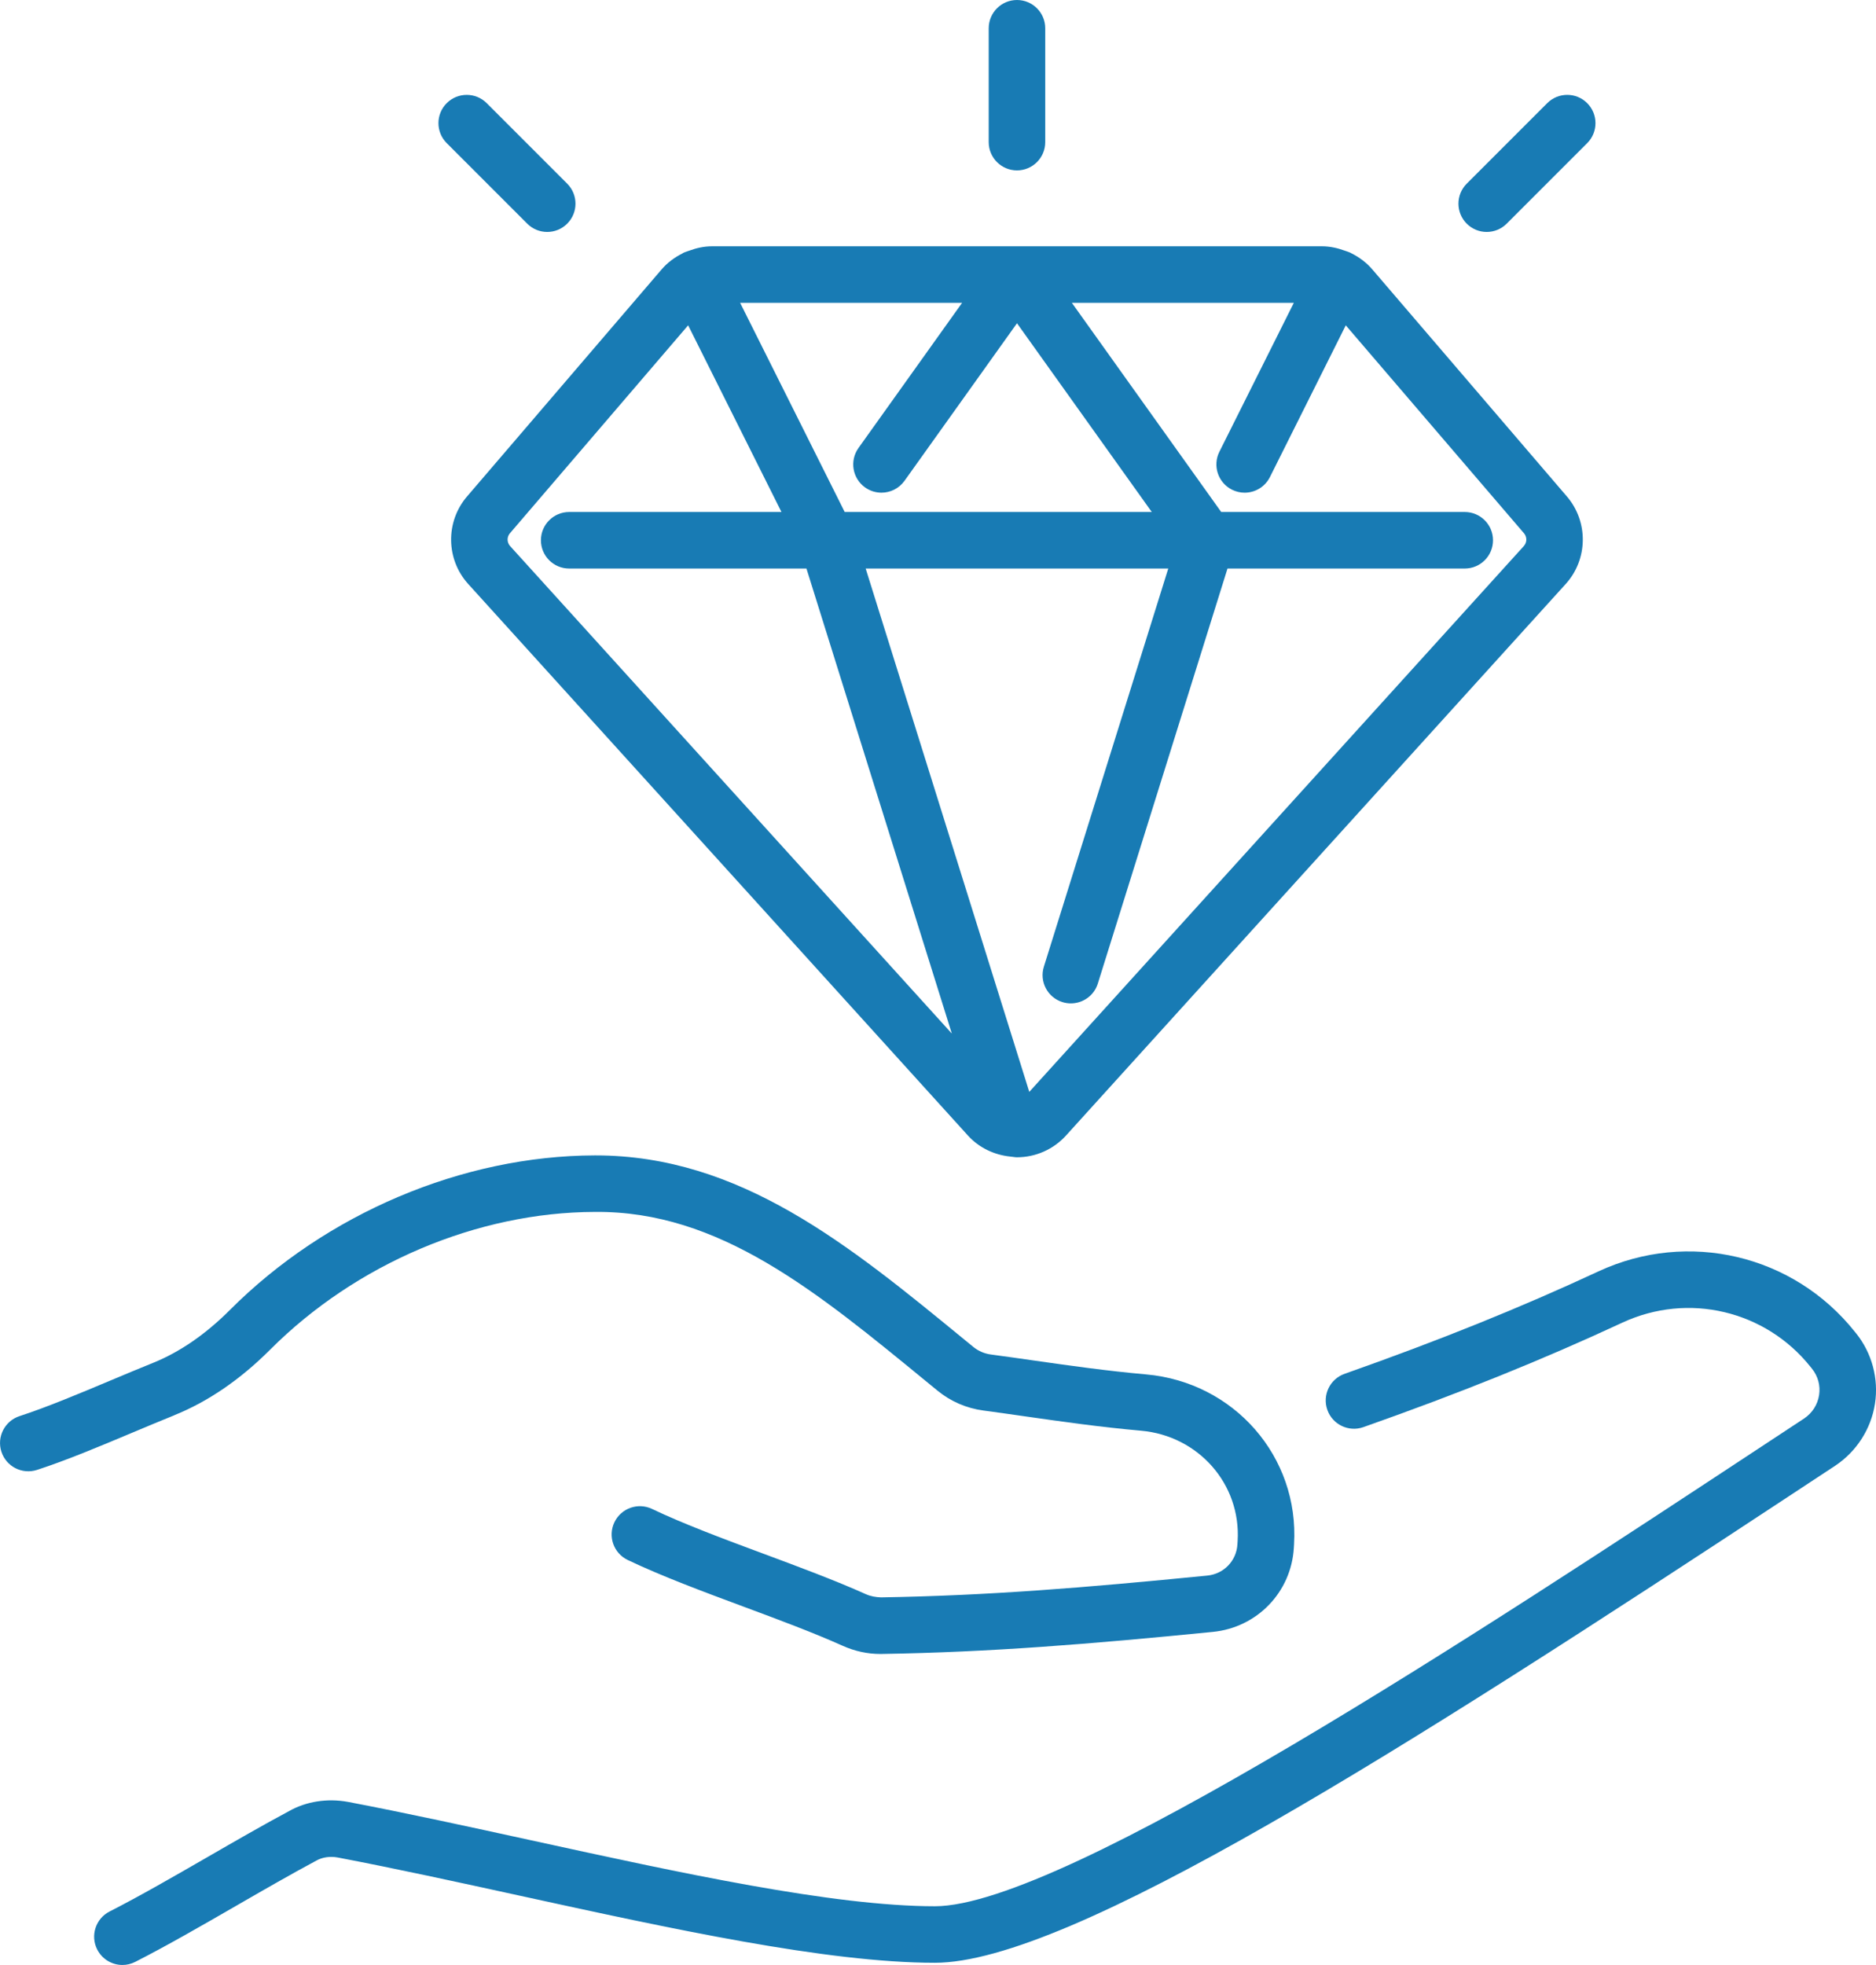
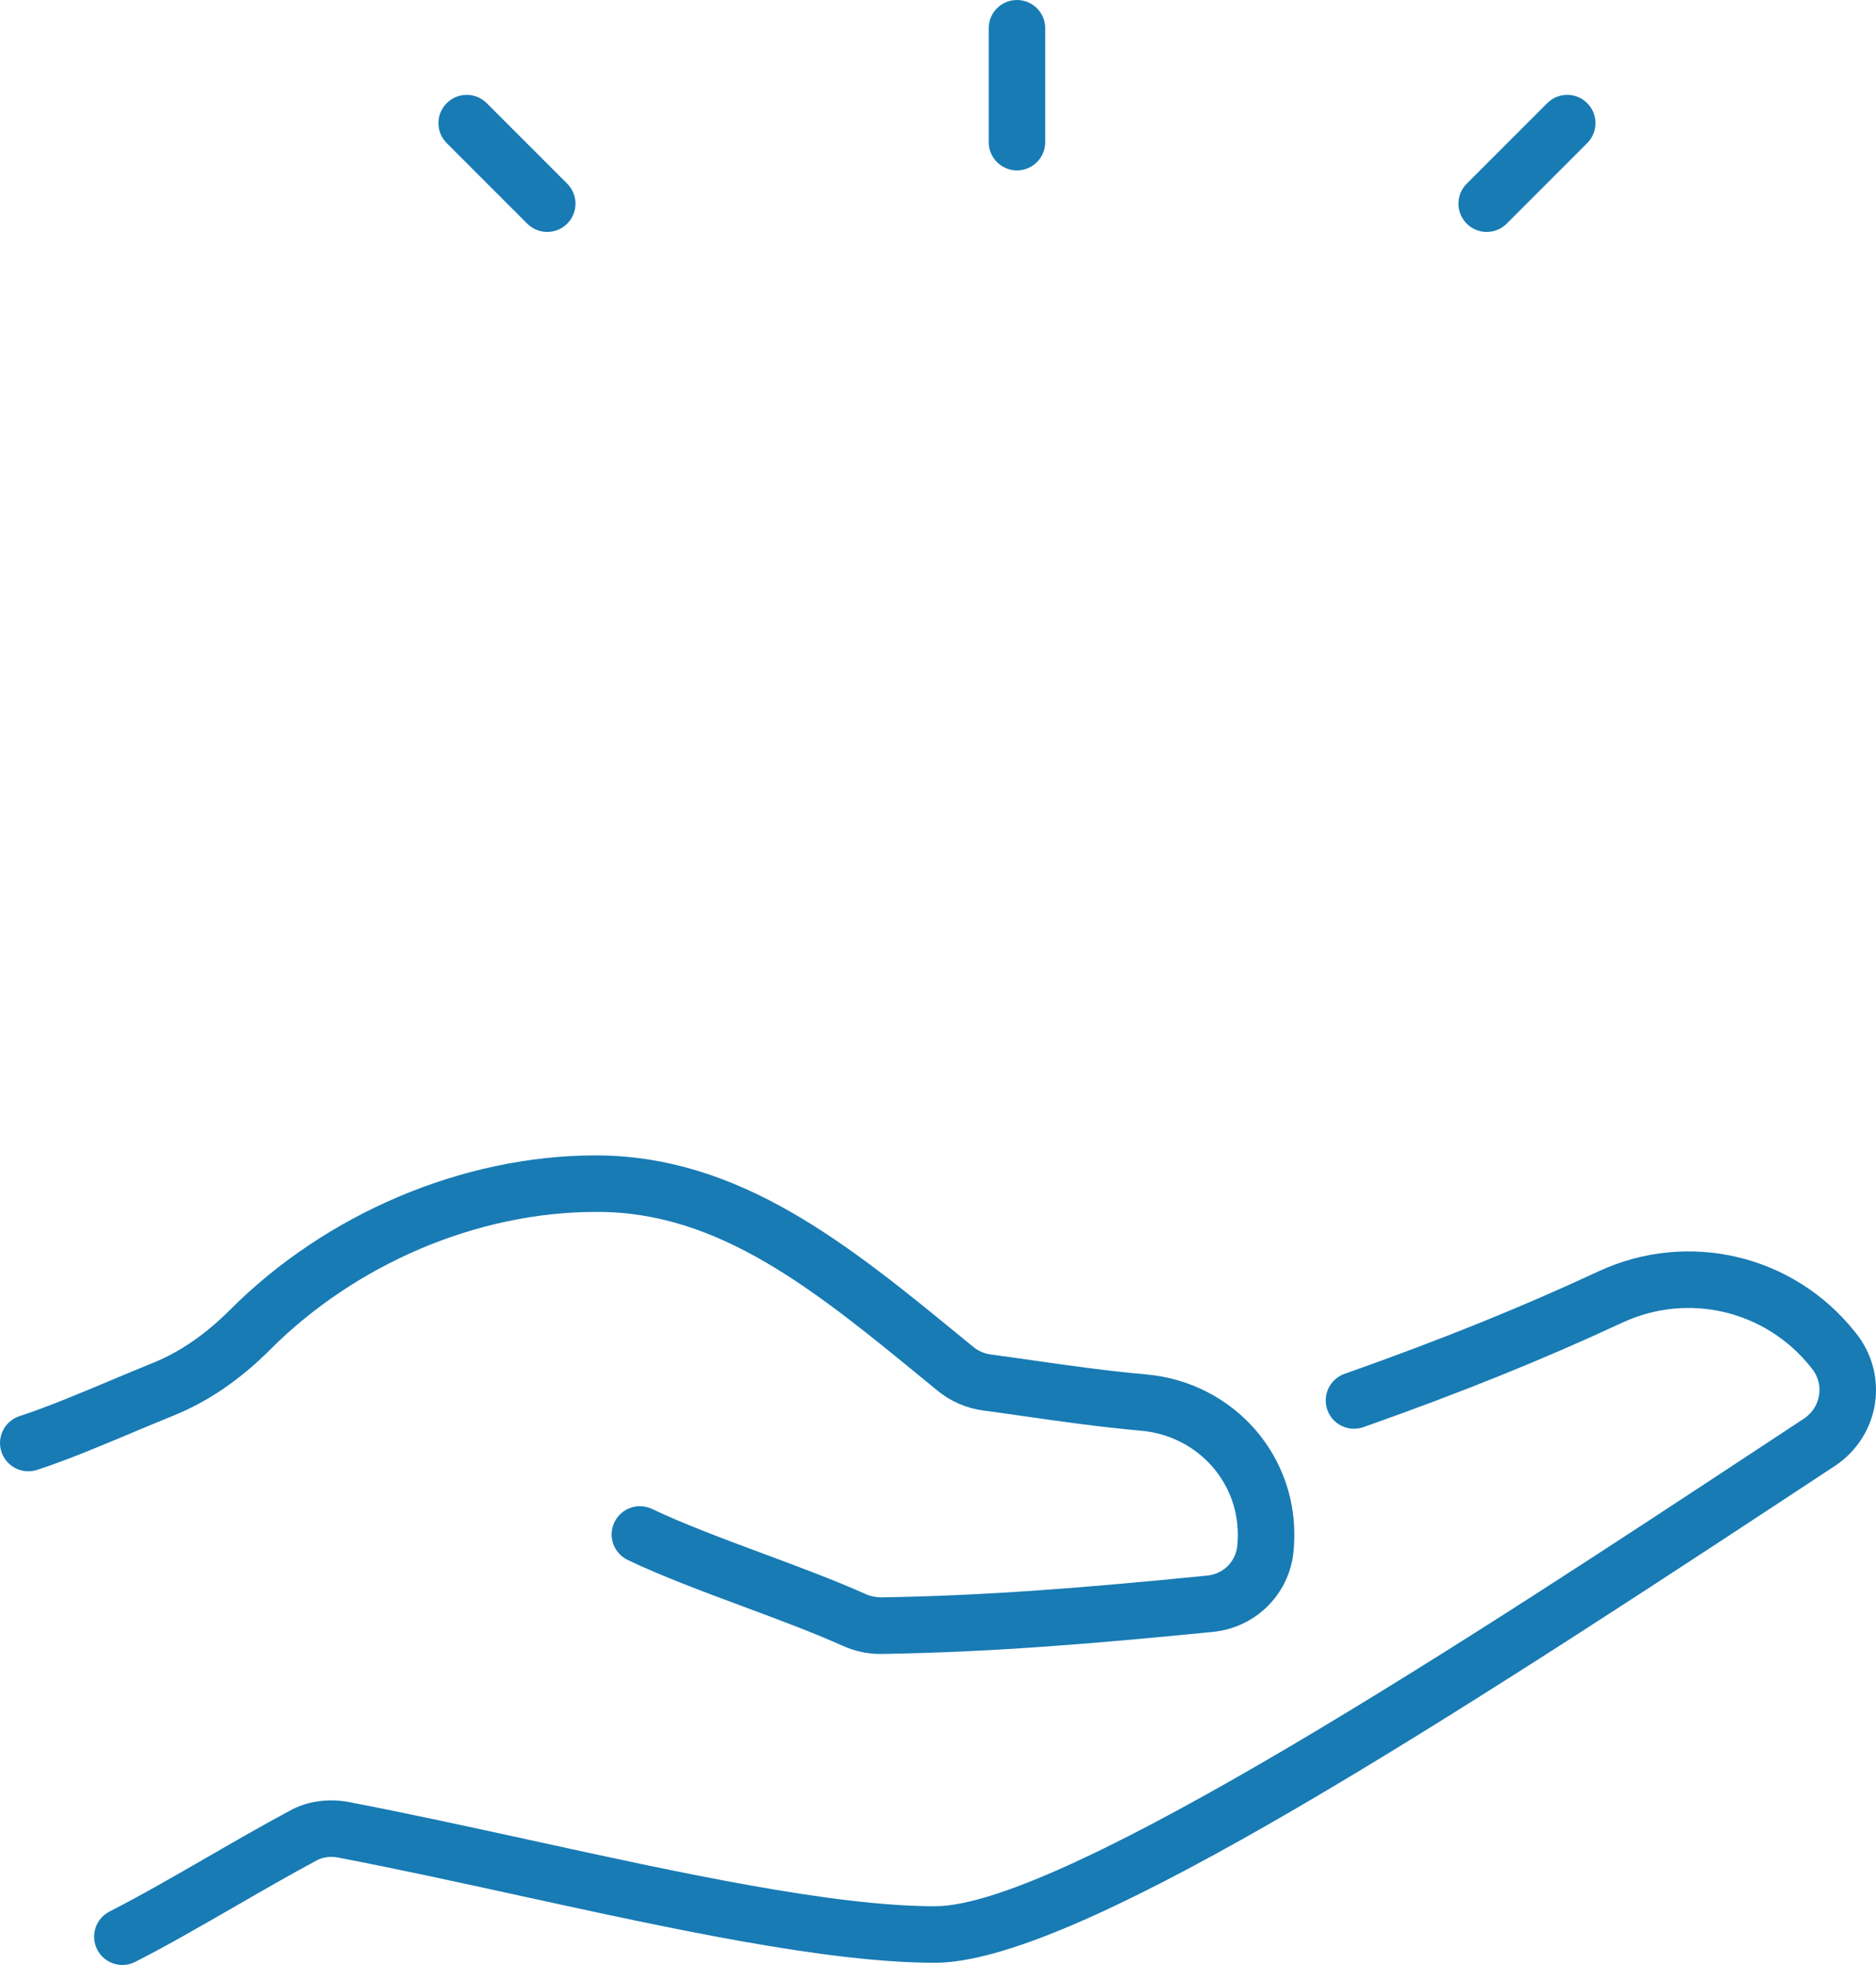
<svg xmlns="http://www.w3.org/2000/svg" id="a" viewBox="0 0 101.836 106.641">
  <defs>
    <style>.c{fill:#187bb4;}</style>
  </defs>
  <g id="b">
    <path class="c" d="M9.462,76.805c1.83-.738,3.578-1.933,5.196-3.552,4.663-4.67,11.255-7.466,17.634-7.481,6.745-.065,12.012,4.298,18.102,9.293l.5.409c.71.582,1.57.954,2.485,1.076.761.102,1.524.211,2.292.321,2.005.286,4.078.581,6.268.775,3.124.276,5.428,2.904,5.244,5.978l-.012.195c-.053.891-.74,1.602-1.634,1.69-6.659.66-11.945,1.088-17.716,1.183-.276-.012-.55-.053-.821-.175-1.684-.755-3.656-1.488-5.563-2.197-2.125-.79-4.323-1.607-6.039-2.427-.766-.365-1.679-.042-2.046.723-.366.764-.042,1.68.723,2.046,1.84.879,4.103,1.721,6.293,2.535,1.86.691,3.784,1.407,5.376,2.122.657.294,1.345.444,2.043.444.029,0,.057-.001.086-.001,5.874-.097,11.229-.529,17.966-1.197,2.403-.238,4.252-2.157,4.395-4.557l.012-.195c.285-4.749-3.245-8.799-8.037-9.223-2.108-.187-4.139-.476-6.105-.756-.776-.111-1.548-.221-2.318-.324-.351-.047-.678-.189-.947-.408l-.499-.408c-6.262-5.137-12.178-9.989-20.013-9.989h-.041c-7.173.017-14.575,3.15-19.799,8.382-1.323,1.325-2.727,2.291-4.171,2.874-.768.31-1.554.639-2.339.969-1.686.708-3.429,1.44-4.915,1.924-.806.263-1.247,1.129-.985,1.934.263.805,1.123,1.246,1.934.985,1.608-.523,3.411-1.28,5.154-2.013.772-.324,1.544-.648,2.298-.952Z" />
-     <path class="c" d="M100.75,72.355l-.066-.082c-3.332-4.18-9.046-5.528-13.903-3.279-4.233,1.97-8.615,3.738-13.792,5.565-.799.282-1.219,1.158-.936,1.957.282.799,1.161,1.219,1.957.936,5.272-1.86,9.742-3.663,14.064-5.674,3.566-1.653,7.764-.662,10.213,2.41l.07.088c.331.41.469.921.39,1.437-.082.525-.375.979-.82,1.275l-2.298,1.513c-15.086,9.937-37.885,24.953-44.88,24.953-5.537,0-13.857-1.818-21.904-3.576-3.328-.727-6.769-1.479-9.954-2.087-1.131-.207-2.273-.024-3.196.497-1.402.75-2.93,1.631-4.407,2.483-1.827,1.053-3.716,2.142-5.339,2.968-.755.384-1.057,1.308-.672,2.063.271.532.809.839,1.368.839.234,0,.471-.053.694-.167,1.696-.862,3.62-1.972,5.481-3.045,1.457-.84,2.963-1.708,4.352-2.452.331-.187.744-.244,1.156-.17,3.132.597,6.554,1.345,9.862,2.068,8.206,1.793,16.691,3.647,22.559,3.647,7.32,0,25.42-11.53,46.568-25.459l2.301-1.515c1.161-.77,1.949-1.997,2.161-3.365.211-1.359-.165-2.755-1.028-3.828Z" />
-     <path class="c" d="M25.352,26.944c-1.177,1.372-1.148,3.415.066,4.752l27.124,29.93c.6.662,1.429,1.056,2.312,1.144.011 0.0.02.005.031.005.002,0,.004-.001.006-.001.104.009.206.033.312.033h.001c1.012,0,1.983-.429,2.663-1.181l27.122-29.929c1.215-1.337,1.244-3.38.067-4.754l-10.561-12.321c-.322-.376-.717-.669-1.15-.882-.013-.007-.025-.017-.038-.024-.002-.001-.004-.001-.006-.002-.063-.03-.13-.048-.195-.074-.037-.012-.074-.028-.111-.037-.391-.143-.801-.236-1.228-.236h-33.124c-.425,0-.836.093-1.226.236-.043.011-.084.028-.126.043-.059.024-.12.04-.178.067-.004.002-.007.003-.011.004-.025.012-.044.03-.068.043-.42.211-.806.496-1.12.862l-10.562,12.323ZM27.681,28.941l9.674-11.286,5.066,10.132h-11.524c-.847,0-1.534.687-1.534,1.534s.687,1.534,1.534,1.534h12.88l7.892,25.239-23.979-26.459c-.177-.196-.181-.494-.009-.694ZM46.958,26.452c.271.193.582.286.891.286.478,0,.95-.224,1.25-.642l6.107-8.553,7.317,10.244h-16.67l-5.676-11.351h12.049l-5.624,7.876c-.492.69-.333,1.648.357,2.141ZM82.728,28.94c.172.201.168.499-.009.695q-.001,0-.001.001l-26.845,29.622-8.881-28.403h16.426l-6.753,21.608c-.253.809.198,1.669,1.007,1.922.152.048.307.07.458.07.653,0,1.26-.42,1.464-1.077l7.039-22.523h12.879c.847,0,1.534-.687,1.534-1.534s-.687-1.534-1.534-1.534h-13.22l-8.107-11.351h12.048l-4.041,8.082c-.379.758-.072,1.679.686,2.059.221.11.455.162.685.162.562,0,1.105-.311,1.373-.848l4.117-8.235,9.674,11.285Z" />
+     <path class="c" d="M100.75,72.355l-.066-.082c-3.332-4.18-9.046-5.528-13.903-3.279-4.233,1.97-8.615,3.738-13.792,5.565-.799.282-1.219,1.158-.936,1.957.282.799,1.161,1.219,1.957.936,5.272-1.86,9.742-3.663,14.064-5.674,3.566-1.653,7.764-.662,10.213,2.41l.07.088c.331.41.469.921.39,1.437-.082.525-.375.979-.82,1.275l-2.298,1.513c-15.086,9.937-37.885,24.953-44.88,24.953-5.537,0-13.857-1.818-21.904-3.576-3.328-.727-6.769-1.479-9.954-2.087-1.131-.207-2.273-.024-3.196.497-1.402.75-2.93,1.631-4.407,2.483-1.827,1.053-3.716,2.142-5.339,2.968-.755.384-1.057,1.308-.672,2.063.271.532.809.839,1.368.839.234,0,.471-.053.694-.167,1.696-.862,3.62-1.972,5.481-3.045,1.457-.84,2.963-1.708,4.352-2.452.331-.187.744-.244,1.156-.17,3.132.597,6.554,1.345,9.862,2.068,8.206,1.793,16.691,3.647,22.559,3.647,7.32,0,25.42-11.53,46.568-25.459l2.301-1.515c1.161-.77,1.949-1.997,2.161-3.365.211-1.359-.165-2.755-1.028-3.828" />
    <path class="c" d="M55.205,9.248c.847,0,1.534-.687,1.534-1.534V1.534c0-.847-.687-1.534-1.534-1.534s-1.534.687-1.534,1.534v6.18c0,.847.687,1.534,1.534,1.534Z" />
    <path class="c" d="M80.704,12.588c.393,0,.785-.15,1.085-.45l4.37-4.37c.599-.599.599-1.57,0-2.17s-1.57-.599-2.17,0l-4.37,4.37c-.599.599-.599,1.57,0,2.17.3.3.692.45,1.085.45Z" />
    <path class="c" d="M28.62,12.138c.3.3.692.45,1.085.45s.785-.15,1.085-.45c.599-.599.599-1.57,0-2.17l-4.37-4.37c-.599-.599-1.57-.599-2.17,0s-.599,1.57,0,2.17l4.37,4.37Z" />
  </g>
</svg>